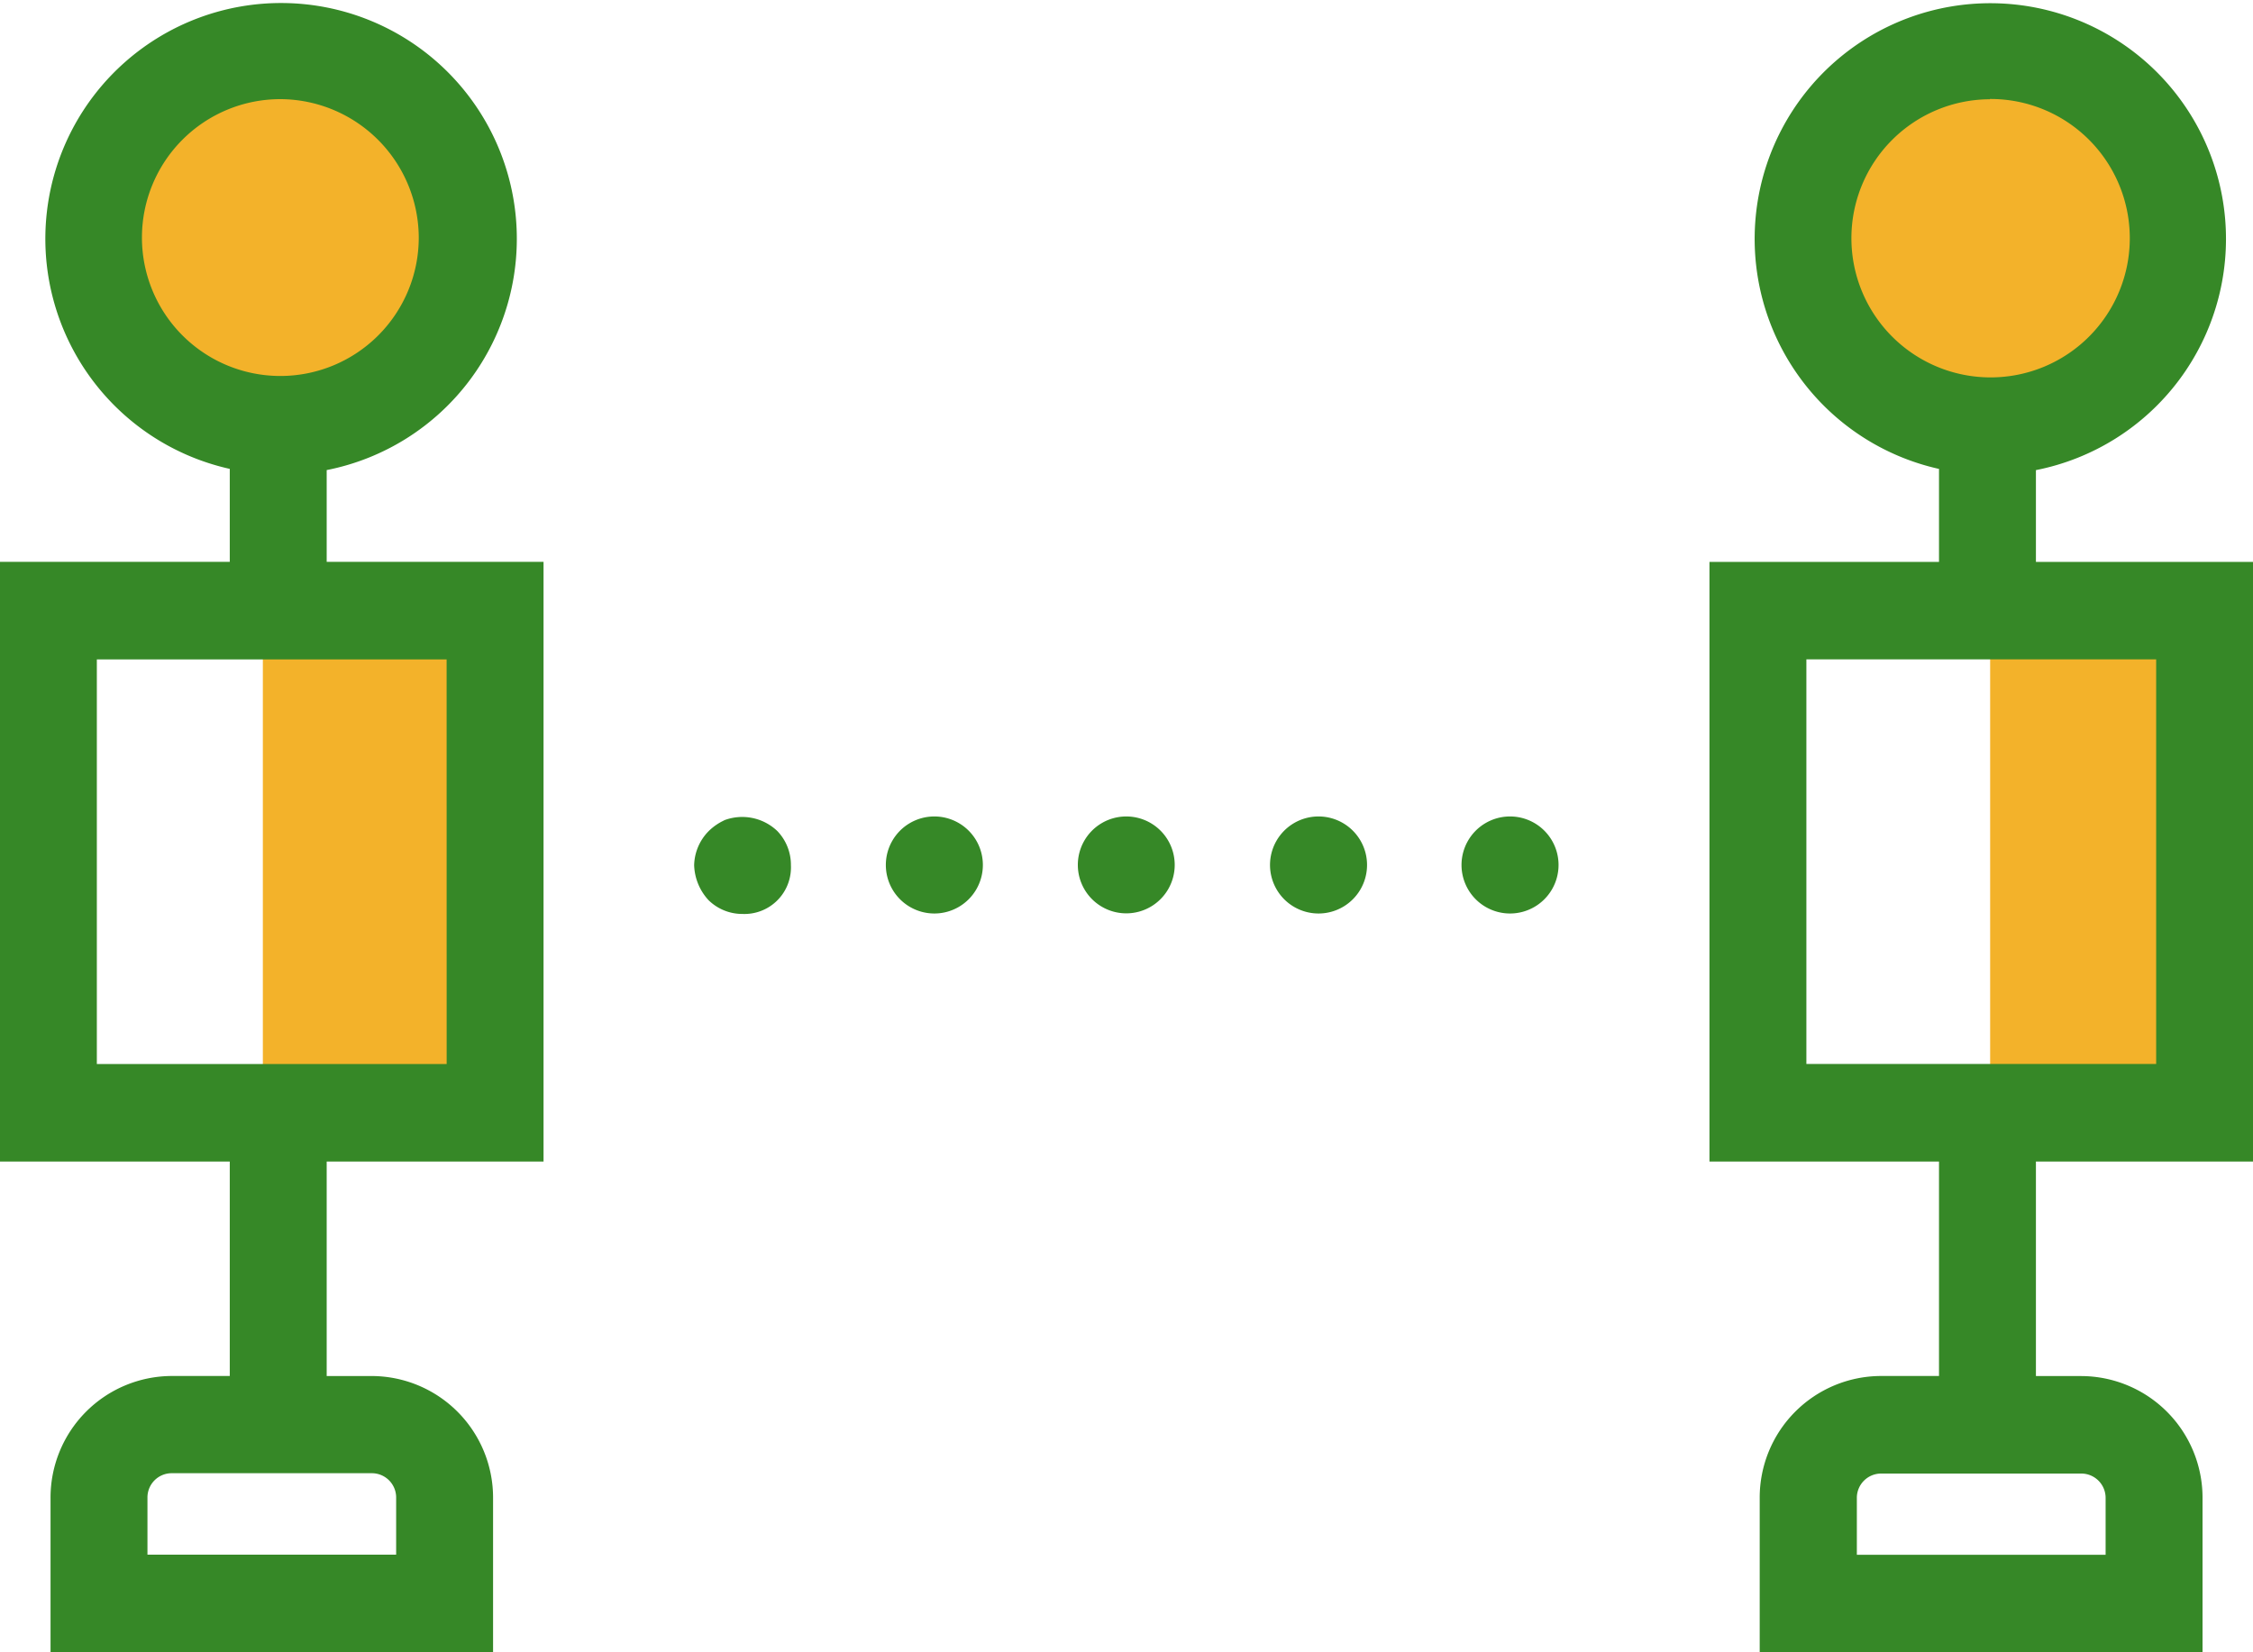
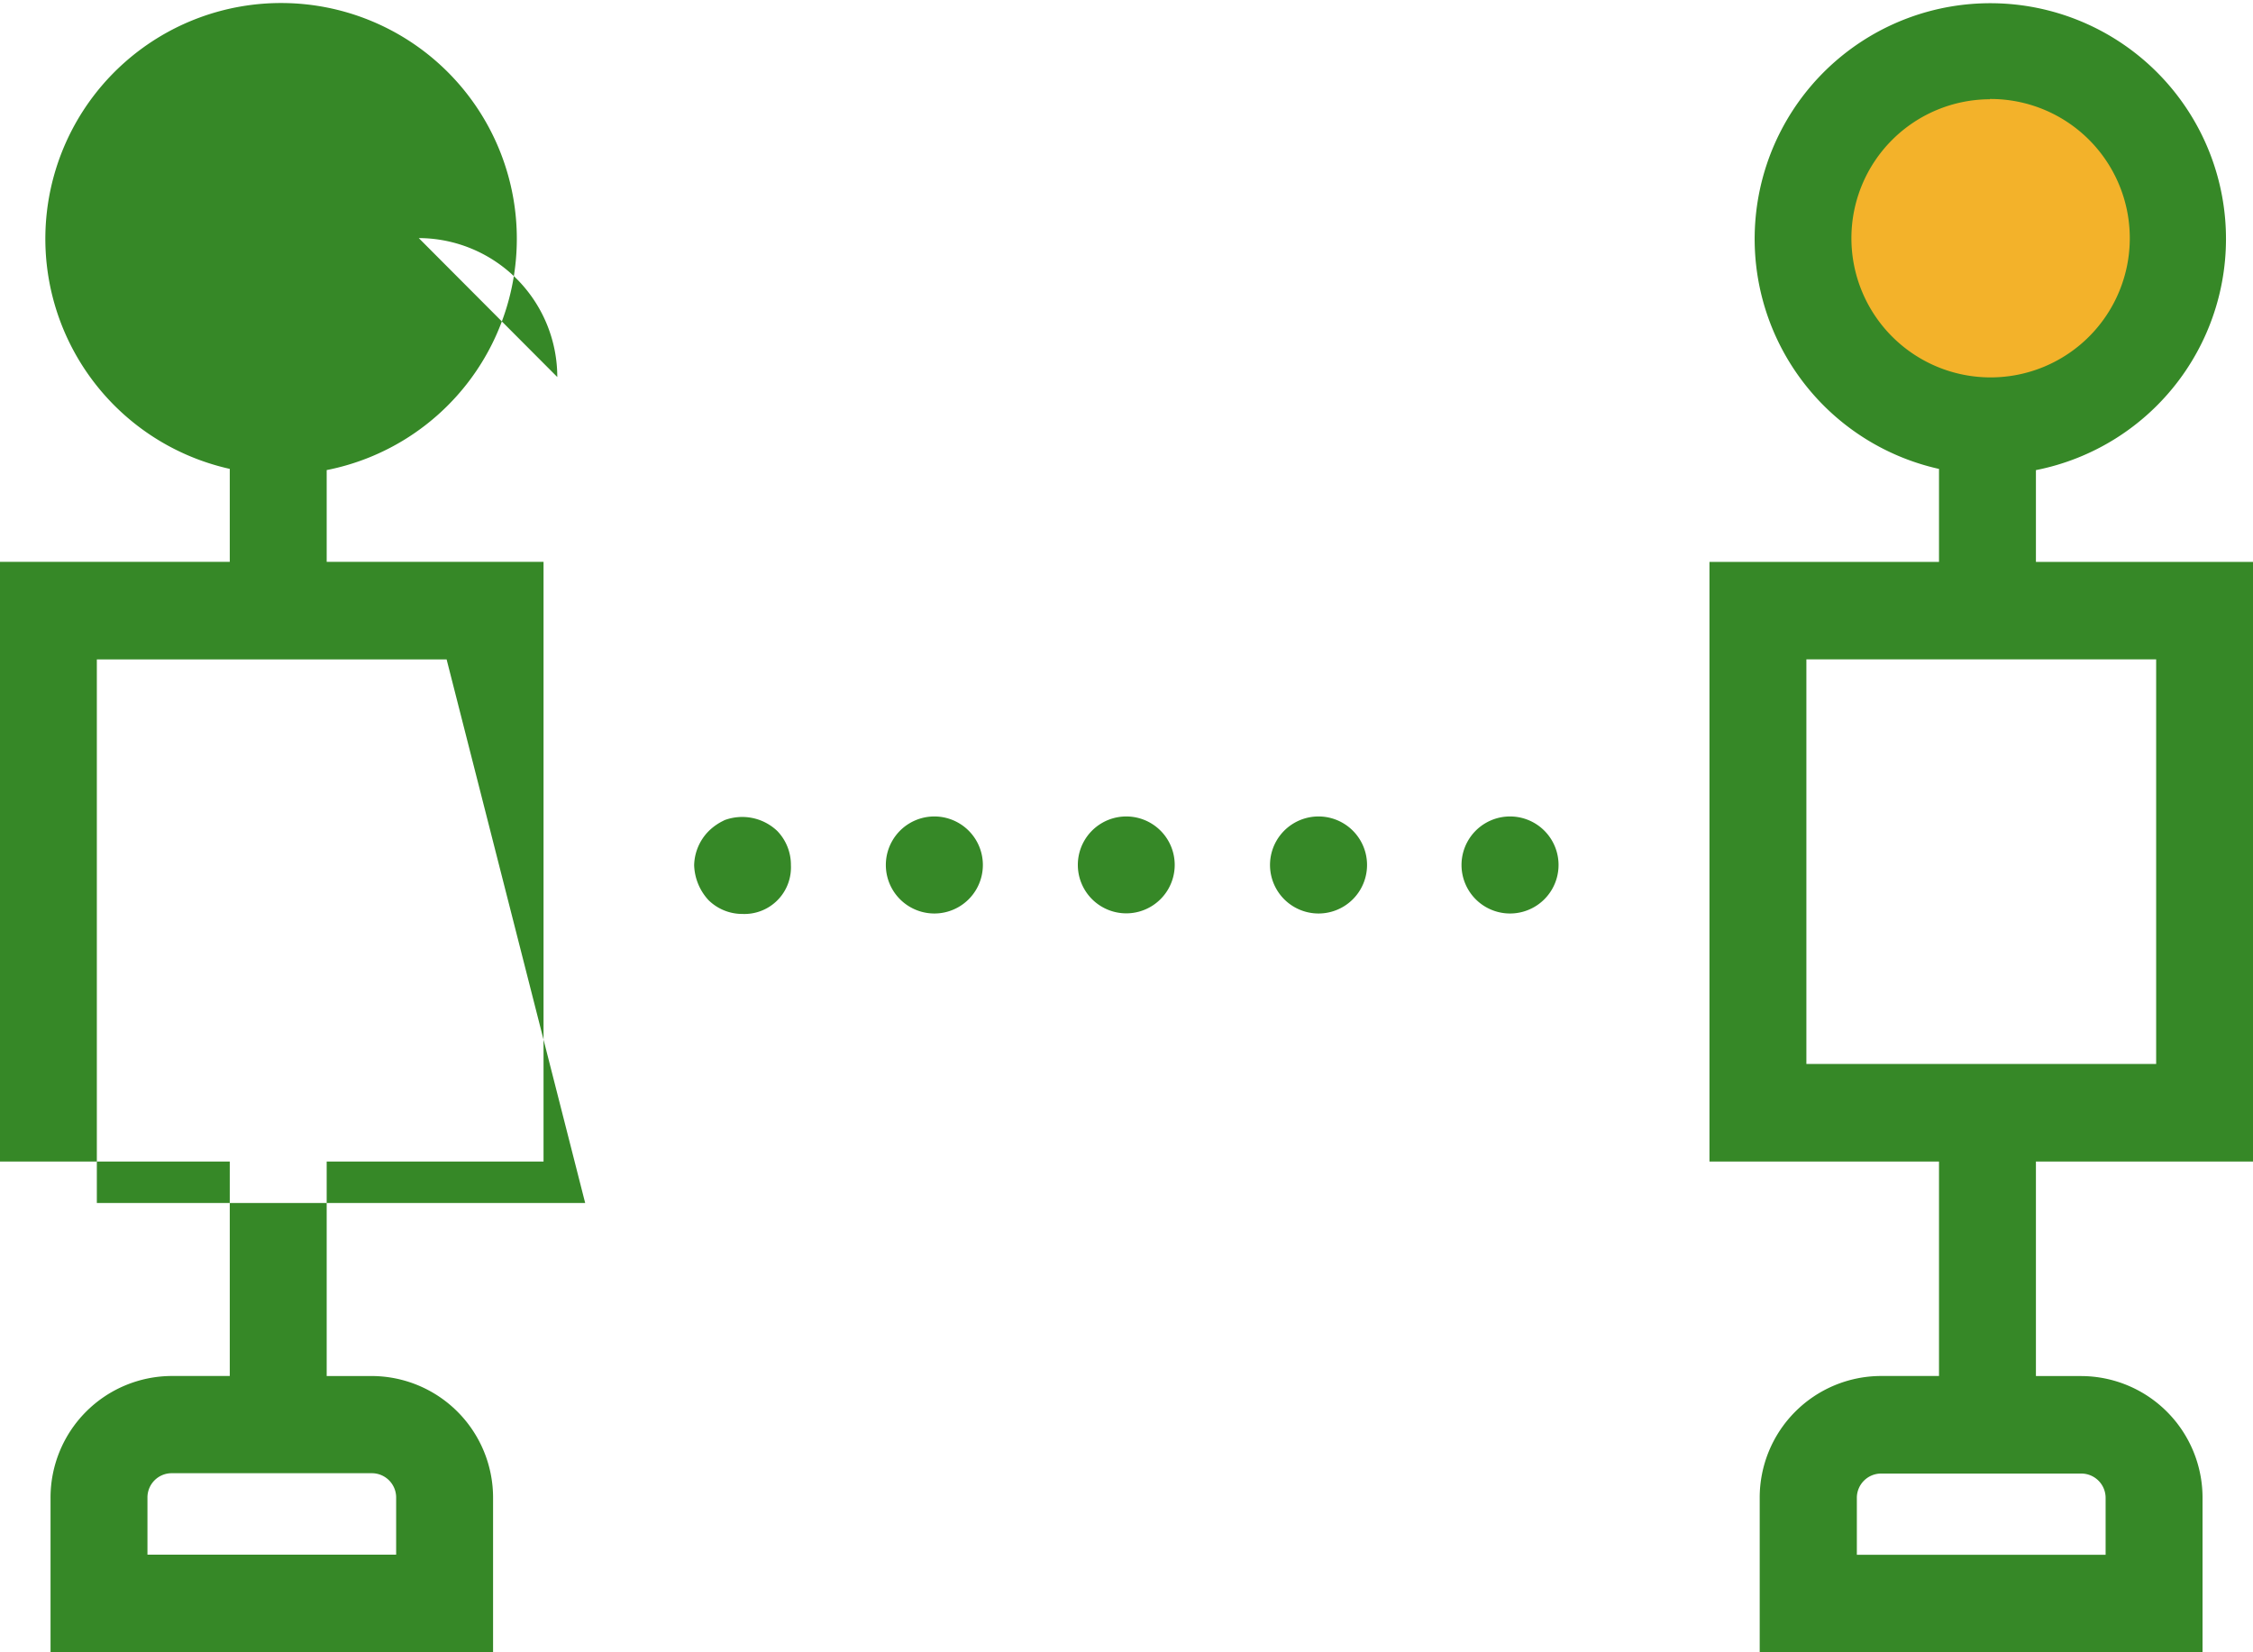
<svg xmlns="http://www.w3.org/2000/svg" width="60" height="44" viewBox="0 0 60 44">
-   <circle cx="5.5" cy="5.5" r="5.5" transform="translate(2 1.021)" fill="#f3b22a" />
  <circle cx="5.5" cy="5.5" r="5.5" transform="translate(47 1.021)" fill="#f3b22a" />
-   <rect width="6" height="13" transform="translate(7 17.021)" fill="#f3b22a" />
-   <rect width="5" height="13" transform="translate(53 17.021)" fill="#f3b22a" />
-   <path d="M8.7,12.518a6.278,6.278,0,1,0-2.581-.032v2.476H0V30.931H6.119v5.711H4.57a3.238,3.238,0,0,0-3.224,3.245V44H13.131V39.888a3.239,3.239,0,0,0-3.226-3.245H8.7V30.931h5.775V14.962H8.7ZM11.152,6.34a3.686,3.686,0,1,1-3.689-3.7h.006a3.7,3.7,0,0,1,3.683,3.7m.743,21.995H2.579V17.56h9.315ZM10.55,39.88V41.4H3.927V39.88a.645.645,0,0,1,.641-.649H9.905a.647.647,0,0,1,.645.649" transform="translate(0 0)" fill="#368827" />
+   <path d="M8.7,12.518a6.278,6.278,0,1,0-2.581-.032v2.476H0V30.931H6.119v5.711H4.57a3.238,3.238,0,0,0-3.224,3.245V44H13.131V39.888a3.239,3.239,0,0,0-3.226-3.245H8.7V30.931h5.775V14.962H8.7ZM11.152,6.34h.006a3.7,3.7,0,0,1,3.683,3.7m.743,21.995H2.579V17.56h9.315ZM10.55,39.88V41.4H3.927V39.88a.645.645,0,0,1,.641-.649H9.905a.647.647,0,0,1,.645.649" transform="translate(0 0)" fill="#368827" />
  <path d="M37.405,30.928V14.96H31.624V12.516a6.276,6.276,0,1,0-2.581-.032V14.96H22.93V30.928h6.113v5.711H27.494a3.238,3.238,0,0,0-3.226,3.245V44H36.061V39.886a3.239,3.239,0,0,0-3.226-3.245H31.624V30.928ZM25.511,17.555h9.315V28.33H25.511ZM30.4,2.633A3.707,3.707,0,1,1,26.71,6.34v0a3.7,3.7,0,0,1,3.687-3.7M33.48,39.886V41.4H26.855V39.886a.647.647,0,0,1,.645-.649h5.335a.648.648,0,0,1,.645.649" transform="translate(22.595 0.003)" fill="#368827" />
  <path d="M10.111,10.985a1.473,1.473,0,0,0-.413.286,1.333,1.333,0,0,0-.387.909,1.438,1.438,0,0,0,.387.934,1.282,1.282,0,0,0,.9.363,1.239,1.239,0,0,0,1.29-1.186,1.05,1.05,0,0,0,0-.112,1.3,1.3,0,0,0-.361-.909,1.353,1.353,0,0,0-1.42-.286" transform="translate(9.175 10.861)" fill="#368827" />
  <path d="M15.76,10.888h-.026a1.29,1.29,0,1,0,.026,0" transform="translate(14.247 10.854)" fill="#368827" />
  <path d="M13.186,10.888h-.026a1.292,1.292,0,1,0,.026,0" transform="translate(11.71 10.854)" fill="#368827" />
  <path d="M18.329,10.888h-.016a1.292,1.292,0,1,0,.026,0" transform="translate(16.788 10.854)" fill="#368827" />
  <path d="M20.908,10.888h-.026a1.292,1.292,0,1,0,.026,0" transform="translate(19.319 10.854)" fill="#368827" />
</svg>